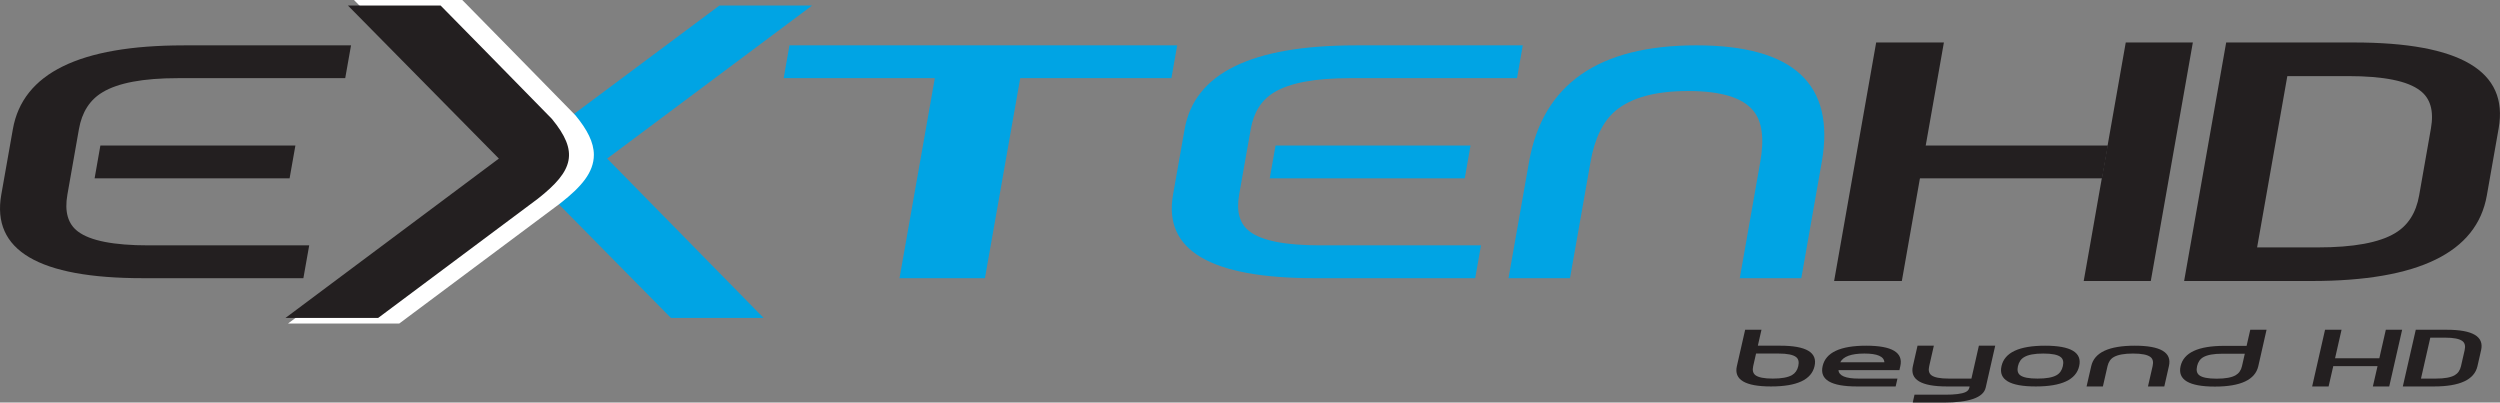
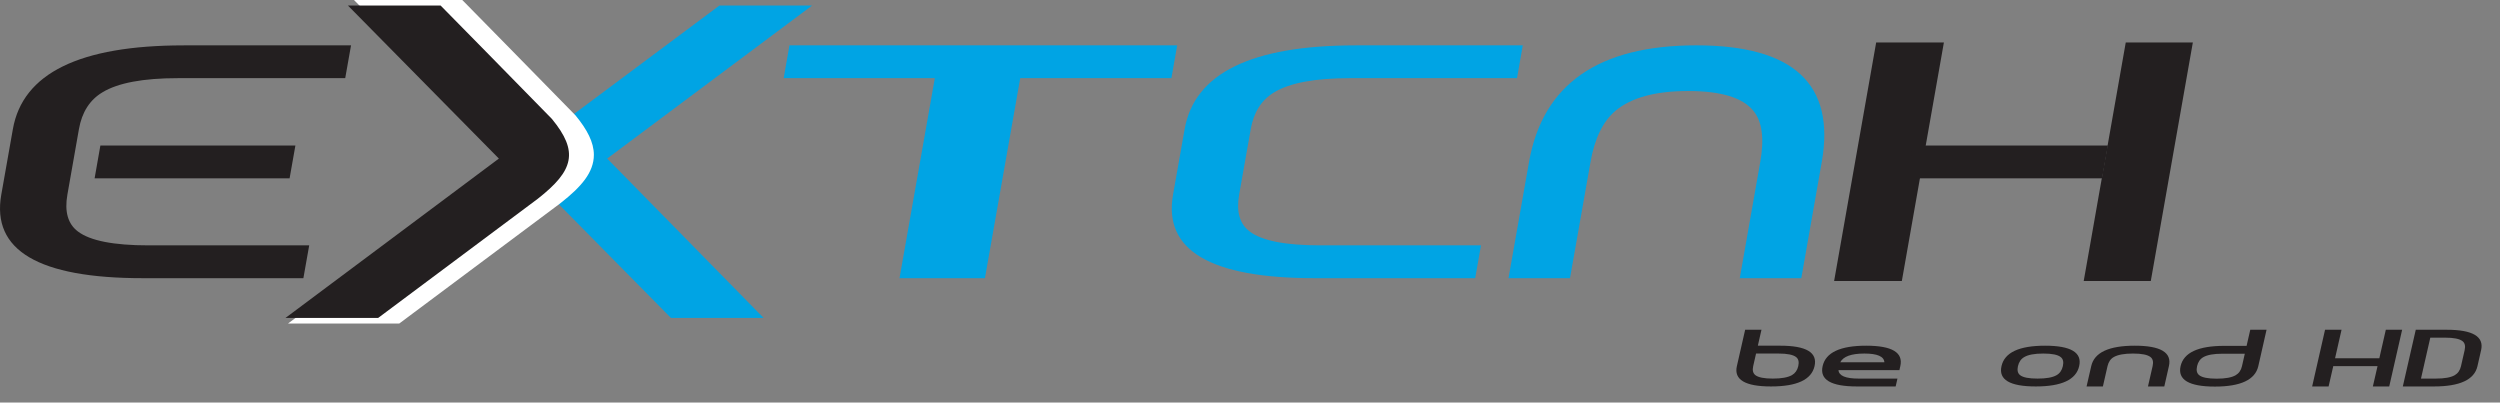
<svg xmlns="http://www.w3.org/2000/svg" width="228.54pt" height="36.8pt" viewBox="0 0 228.54 36.8" version="1.1">
  <rect x="0" y="0" width="228.54" height="36.8" fill="#808080" stroke="none" />
  <defs>
    <clipPath id="clip1">
-       <path d="M 199 3 L 228.539 3 L 228.539 26 L 199 26 Z M 199 3 " />
-     </clipPath>
+       </clipPath>
    <clipPath id="clip2">
      <path d="M 174 31 L 183 31 L 183 36.801 L 174 36.801 Z M 174 31 " />
    </clipPath>
  </defs>
  <g id="surface1">
    <path style=" stroke:none;fill-rule:nonzero;fill:rgb(0%,64.299%,89.4%);fill-opacity:1;" d="M 107.086 7.145 L 93.266 7.145 L 90.039 25.43 L 82.23 25.43 L 85.457 7.145 L 71.641 7.145 L 72.168 4.145 L 107.613 4.145 L 107.086 7.145 " />
    <path style=" stroke:none;fill-rule:nonzero;fill:rgb(13.699%,12.199%,12.5%);fill-opacity:1;" d="M 8.648 16.305 L 26.473 16.305 L 27.004 13.305 L 9.176 13.305 L 8.648 16.305 " />
    <path style=" stroke:none;fill-rule:nonzero;fill:rgb(13.699%,12.199%,12.5%);fill-opacity:1;" d="M 9.363 8.441 C 10.781 7.578 13.082 7.145 16.266 7.145 L 31.559 7.145 L 32.09 4.145 L 16.797 4.145 L 16.797 4.148 C 7.281 4.148 2.074 6.699 1.176 11.809 L 0.117 17.797 C -0.781 22.883 3.527 25.43 13.043 25.43 L 27.734 25.43 L 28.266 22.43 L 13.574 22.43 C 10.387 22.43 8.238 22.008 7.121 21.16 C 6.207 20.473 5.887 19.348 6.16 17.797 L 7.215 11.809 C 7.488 10.254 8.207 9.133 9.363 8.441 " />
    <path style=" stroke:none;fill-rule:nonzero;fill:rgb(0%,64.299%,89.4%);fill-opacity:1;" d="M 116.48 8.441 C 117.902 7.578 120.203 7.145 123.387 7.145 L 138.68 7.145 L 139.207 4.145 L 123.918 4.145 L 123.914 4.148 C 114.398 4.148 109.195 6.699 108.293 11.809 L 107.234 17.797 C 106.34 22.883 110.648 25.43 120.164 25.43 L 134.855 25.43 L 135.387 22.43 L 120.691 22.43 C 117.508 22.43 115.355 22.008 114.238 21.16 C 113.324 20.473 113.004 19.348 113.277 17.797 L 114.336 11.809 C 114.609 10.254 115.324 9.133 116.48 8.441 " />
    <path style=" stroke:none;fill-rule:nonzero;fill:rgb(0%,64.299%,89.4%);fill-opacity:1;" d="M 164.668 25.43 L 159.043 25.43 L 160.914 14.812 C 161.297 12.648 161.086 11.086 160.281 10.125 C 159.305 8.922 157.32 8.32 154.328 8.32 C 151.336 8.32 149.121 8.922 147.684 10.125 C 146.543 11.086 145.777 12.648 145.398 14.812 L 143.523 25.43 L 137.902 25.43 L 139.777 14.805 C 141.031 7.699 146.125 4.145 155.066 4.145 C 163.969 4.145 167.793 7.699 166.539 14.805 L 164.668 25.43 " />
    <g clip-path="url(#clip1)" clip-rule="nonzero">
      <path style=" stroke:none;fill-rule:nonzero;fill:rgb(13.699%,12.199%,12.5%);fill-opacity:1;" d="M 221.148 17.867 L 222.227 11.734 C 222.508 10.141 222.18 8.992 221.242 8.285 C 220.102 7.398 217.902 6.957 214.641 6.957 L 209.098 6.957 L 206.336 22.617 L 211.879 22.617 C 215.141 22.617 217.496 22.184 218.945 21.316 C 220.133 20.609 220.867 19.461 221.148 17.867 M 227.336 17.871 C 226.418 23.082 221.086 25.688 211.336 25.688 L 199.664 25.688 L 203.508 3.883 L 215.184 3.883 C 224.93 3.883 229.34 6.5 228.418 11.73 L 227.336 17.871 " />
    </g>
    <path style=" stroke:none;fill-rule:nonzero;fill:rgb(0%,64.299%,89.4%);fill-opacity:1;" d="M 69.809 29.066 L 61.336 29.066 L 50.586 18.172 L 51.871 10.867 L 65.762 0.508 L 74.234 0.508 L 55.504 14.496 L 69.809 29.066 " />
    <path style=" stroke:none;fill-rule:nonzero;fill:rgb(100%,100%,100%);fill-opacity:1;" d="M 50.926 18.172 C 48.789 19.766 36.332 29.066 36.332 29.066 L 27.859 29.066 L 47.371 14.496 L 33.574 0.508 L 42.047 0.508 C 42.047 0.508 49.672 8.254 52.215 10.867 C 54.688 13.871 54.219 15.594 50.926 18.172 " />
    <path style=" stroke:none;fill-rule:nonzero;fill:rgb(100%,100%,100%);fill-opacity:1;" d="M 50.926 18.172 L 50.621 17.766 C 48.484 19.359 36.027 28.66 36.027 28.66 L 36.332 29.066 L 36.332 28.559 L 29.391 28.559 L 48.145 14.555 L 34.789 1.016 L 42.047 1.016 L 42.047 0.508 L 41.684 0.863 C 41.684 0.863 42.16 1.348 42.914 2.113 C 45.18 4.414 49.945 9.266 51.848 11.223 L 52.215 10.867 L 51.82 11.191 C 52.328 11.809 52.699 12.355 52.934 12.848 C 53.168 13.336 53.273 13.766 53.273 14.16 C 53.273 14.695 53.09 15.211 52.656 15.805 C 52.223 16.398 51.543 17.043 50.613 17.77 L 50.926 18.172 L 50.621 17.766 L 50.926 18.172 L 51.238 18.57 C 52.207 17.812 52.953 17.117 53.477 16.406 C 53.996 15.699 54.289 14.949 54.289 14.16 C 54.289 13.582 54.133 12.996 53.848 12.406 C 53.562 11.812 53.148 11.203 52.605 10.543 L 52.594 10.527 L 52.578 10.516 C 50.031 7.898 42.406 0.152 42.406 0.148 L 42.258 0 L 32.359 0 L 46.602 14.438 L 26.332 29.574 L 36.5 29.574 L 36.637 29.473 C 36.637 29.473 36.828 29.328 37.176 29.07 C 39.59 27.27 49.359 19.973 51.23 18.578 L 51.238 18.57 L 50.926 18.172 " />
    <path style=" stroke:none;fill-rule:nonzero;fill:rgb(13.699%,12.199%,12.5%);fill-opacity:1;" d="M 49.16 18.172 C 47.023 19.766 34.566 29.066 34.566 29.066 L 26.094 29.066 L 45.605 14.496 L 31.809 0.508 L 40.281 0.508 C 40.281 0.508 47.906 8.254 50.449 10.867 C 52.922 13.871 52.453 15.594 49.16 18.172 " />
    <path style=" stroke:none;fill-rule:nonzero;fill:rgb(13.699%,12.199%,12.5%);fill-opacity:1;" d="M 176.332 11.66 L 177.703 3.883 L 171.512 3.883 L 167.668 25.688 L 173.859 25.688 L 174.938 19.562 L 176.332 11.66 " />
    <path style=" stroke:none;fill-rule:nonzero;fill:rgb(13.699%,12.199%,12.5%);fill-opacity:1;" d="M 194.328 3.883 L 192.398 14.836 L 191.859 17.883 L 191.691 18.84 L 191.098 22.219 L 190.484 25.688 L 196.617 25.688 L 200.461 3.883 L 194.328 3.883 " />
    <path style=" stroke:none;fill-rule:nonzero;fill:rgb(13.699%,12.199%,12.5%);fill-opacity:1;" d="M 174.871 13.305 L 192.695 13.305 L 192.164 16.305 L 174.34 16.305 " />
-     <path style=" stroke:none;fill-rule:nonzero;fill:rgb(0%,64.299%,89.4%);fill-opacity:1;" d="M 116.074 16.305 L 133.902 16.305 L 134.43 13.305 L 116.605 13.305 L 116.074 16.305 " />
    <path style=" stroke:none;fill-rule:nonzero;fill:rgb(13.699%,12.199%,12.5%);fill-opacity:1;" d="M 164.391 33.469 C 164.477 33.086 164.41 32.809 164.191 32.641 C 163.914 32.426 163.379 32.32 162.586 32.32 L 160.531 32.32 L 160.27 33.469 C 160.184 33.848 160.25 34.121 160.469 34.293 C 160.738 34.504 161.27 34.609 162.062 34.609 C 162.855 34.609 163.441 34.504 163.812 34.293 C 164.109 34.121 164.305 33.848 164.391 33.469 M 165.879 33.469 C 165.598 34.711 164.27 35.328 161.898 35.328 C 159.535 35.328 158.496 34.711 158.777 33.473 L 159.535 30.145 L 161.027 30.145 L 160.695 31.602 L 162.75 31.602 C 165.121 31.602 166.164 32.223 165.879 33.469 " />
    <path style=" stroke:none;fill-rule:nonzero;fill:rgb(13.699%,12.199%,12.5%);fill-opacity:1;" d="M 172.262 33.117 C 172.23 32.586 171.621 32.32 170.438 32.32 C 169.238 32.32 168.504 32.586 168.23 33.117 Z M 173.293 35.328 L 169.75 35.328 C 167.379 35.328 166.332 34.711 166.617 33.469 C 166.898 32.223 168.227 31.602 170.598 31.602 C 172.965 31.602 174.004 32.223 173.719 33.473 L 173.637 33.836 L 168.066 33.836 C 168.102 34.352 168.719 34.609 169.914 34.609 L 173.457 34.609 L 173.293 35.328 " />
    <g clip-path="url(#clip2)" clip-rule="nonzero">
-       <path style=" stroke:none;fill-rule:nonzero;fill:rgb(13.699%,12.199%,12.5%);fill-opacity:1;" d="M 181.523 35.438 C 181.316 36.344 180.023 36.801 177.652 36.801 L 174.855 36.801 L 175.016 36.082 L 177.816 36.082 C 178.715 36.082 179.336 36.004 179.68 35.844 C 179.871 35.758 179.988 35.621 180.031 35.438 L 180.055 35.328 L 177.988 35.328 C 175.625 35.328 174.586 34.711 174.867 33.469 L 175.293 31.602 L 176.785 31.602 L 176.359 33.477 C 176.27 33.855 176.34 34.133 176.559 34.301 C 176.828 34.508 177.359 34.609 178.152 34.609 L 180.219 34.609 L 180.902 31.602 L 182.395 31.602 L 181.523 35.438 " />
-     </g>
+       </g>
    <path style=" stroke:none;fill-rule:nonzero;fill:rgb(13.699%,12.199%,12.5%);fill-opacity:1;" d="M 188.578 33.469 C 188.664 33.086 188.602 32.809 188.379 32.641 C 188.113 32.426 187.582 32.32 186.789 32.32 C 185.992 32.32 185.414 32.426 185.051 32.641 C 184.754 32.809 184.562 33.086 184.473 33.469 C 184.387 33.852 184.453 34.129 184.672 34.297 C 184.941 34.508 185.473 34.609 186.266 34.609 C 187.059 34.609 187.641 34.508 188.004 34.297 C 188.301 34.129 188.492 33.852 188.578 33.469 M 190.07 33.469 C 189.789 34.711 188.465 35.328 186.102 35.328 C 183.73 35.328 182.684 34.711 182.969 33.469 C 183.25 32.223 184.578 31.602 186.953 31.602 C 189.312 31.602 190.355 32.223 190.07 33.469 " />
    <path style=" stroke:none;fill-rule:nonzero;fill:rgb(13.699%,12.199%,12.5%);fill-opacity:1;" d="M 197.852 35.328 L 196.359 35.328 L 196.785 33.461 C 196.871 33.082 196.805 32.805 196.586 32.637 C 196.316 32.426 195.785 32.32 194.992 32.32 C 194.195 32.32 193.613 32.426 193.238 32.637 C 192.941 32.805 192.754 33.082 192.664 33.461 L 192.238 35.328 L 190.746 35.328 L 191.172 33.469 C 191.453 32.223 192.781 31.602 195.156 31.602 C 197.52 31.602 198.559 32.223 198.273 33.469 L 197.852 35.328 " />
    <path style=" stroke:none;fill-rule:nonzero;fill:rgb(13.699%,12.199%,12.5%);fill-opacity:1;" d="M 204.953 33.473 L 205.211 32.336 L 203.16 32.336 C 202.363 32.336 201.785 32.441 201.422 32.648 C 201.125 32.816 200.934 33.094 200.848 33.473 C 200.762 33.855 200.824 34.129 201.047 34.301 C 201.312 34.512 201.844 34.617 202.641 34.617 C 203.434 34.617 204.012 34.512 204.375 34.301 C 204.672 34.129 204.867 33.855 204.953 33.473 M 206.445 33.473 C 206.16 34.715 204.836 35.34 202.477 35.34 C 200.102 35.34 199.059 34.715 199.34 33.473 C 199.625 32.234 200.949 31.617 203.324 31.617 L 205.375 31.617 L 205.711 30.145 L 207.199 30.145 L 206.445 33.473 " />
    <path style=" stroke:none;fill-rule:nonzero;fill:rgb(13.699%,12.199%,12.5%);fill-opacity:1;" d="M 218.414 35.328 L 216.918 35.328 L 217.344 33.473 L 213.297 33.473 L 212.871 35.328 L 211.367 35.328 L 212.547 30.145 L 214.055 30.145 L 213.461 32.754 L 217.508 32.754 L 218.102 30.145 L 219.594 30.145 L 218.414 35.328 " />
    <path style=" stroke:none;fill-rule:nonzero;fill:rgb(13.699%,12.199%,12.5%);fill-opacity:1;" d="M 224.973 33.477 L 225.309 32.008 C 225.395 31.625 225.328 31.352 225.109 31.184 C 224.84 30.973 224.312 30.867 223.516 30.867 L 222.168 30.867 L 221.316 34.609 L 222.664 34.609 C 223.457 34.609 224.035 34.508 224.398 34.301 C 224.695 34.129 224.887 33.855 224.973 33.477 M 226.48 33.473 C 226.199 34.711 224.871 35.328 222.5 35.328 L 219.656 35.328 L 220.84 30.145 L 223.68 30.145 C 226.051 30.145 227.098 30.77 226.812 32.012 L 226.48 33.473 " />
  </g>
</svg>